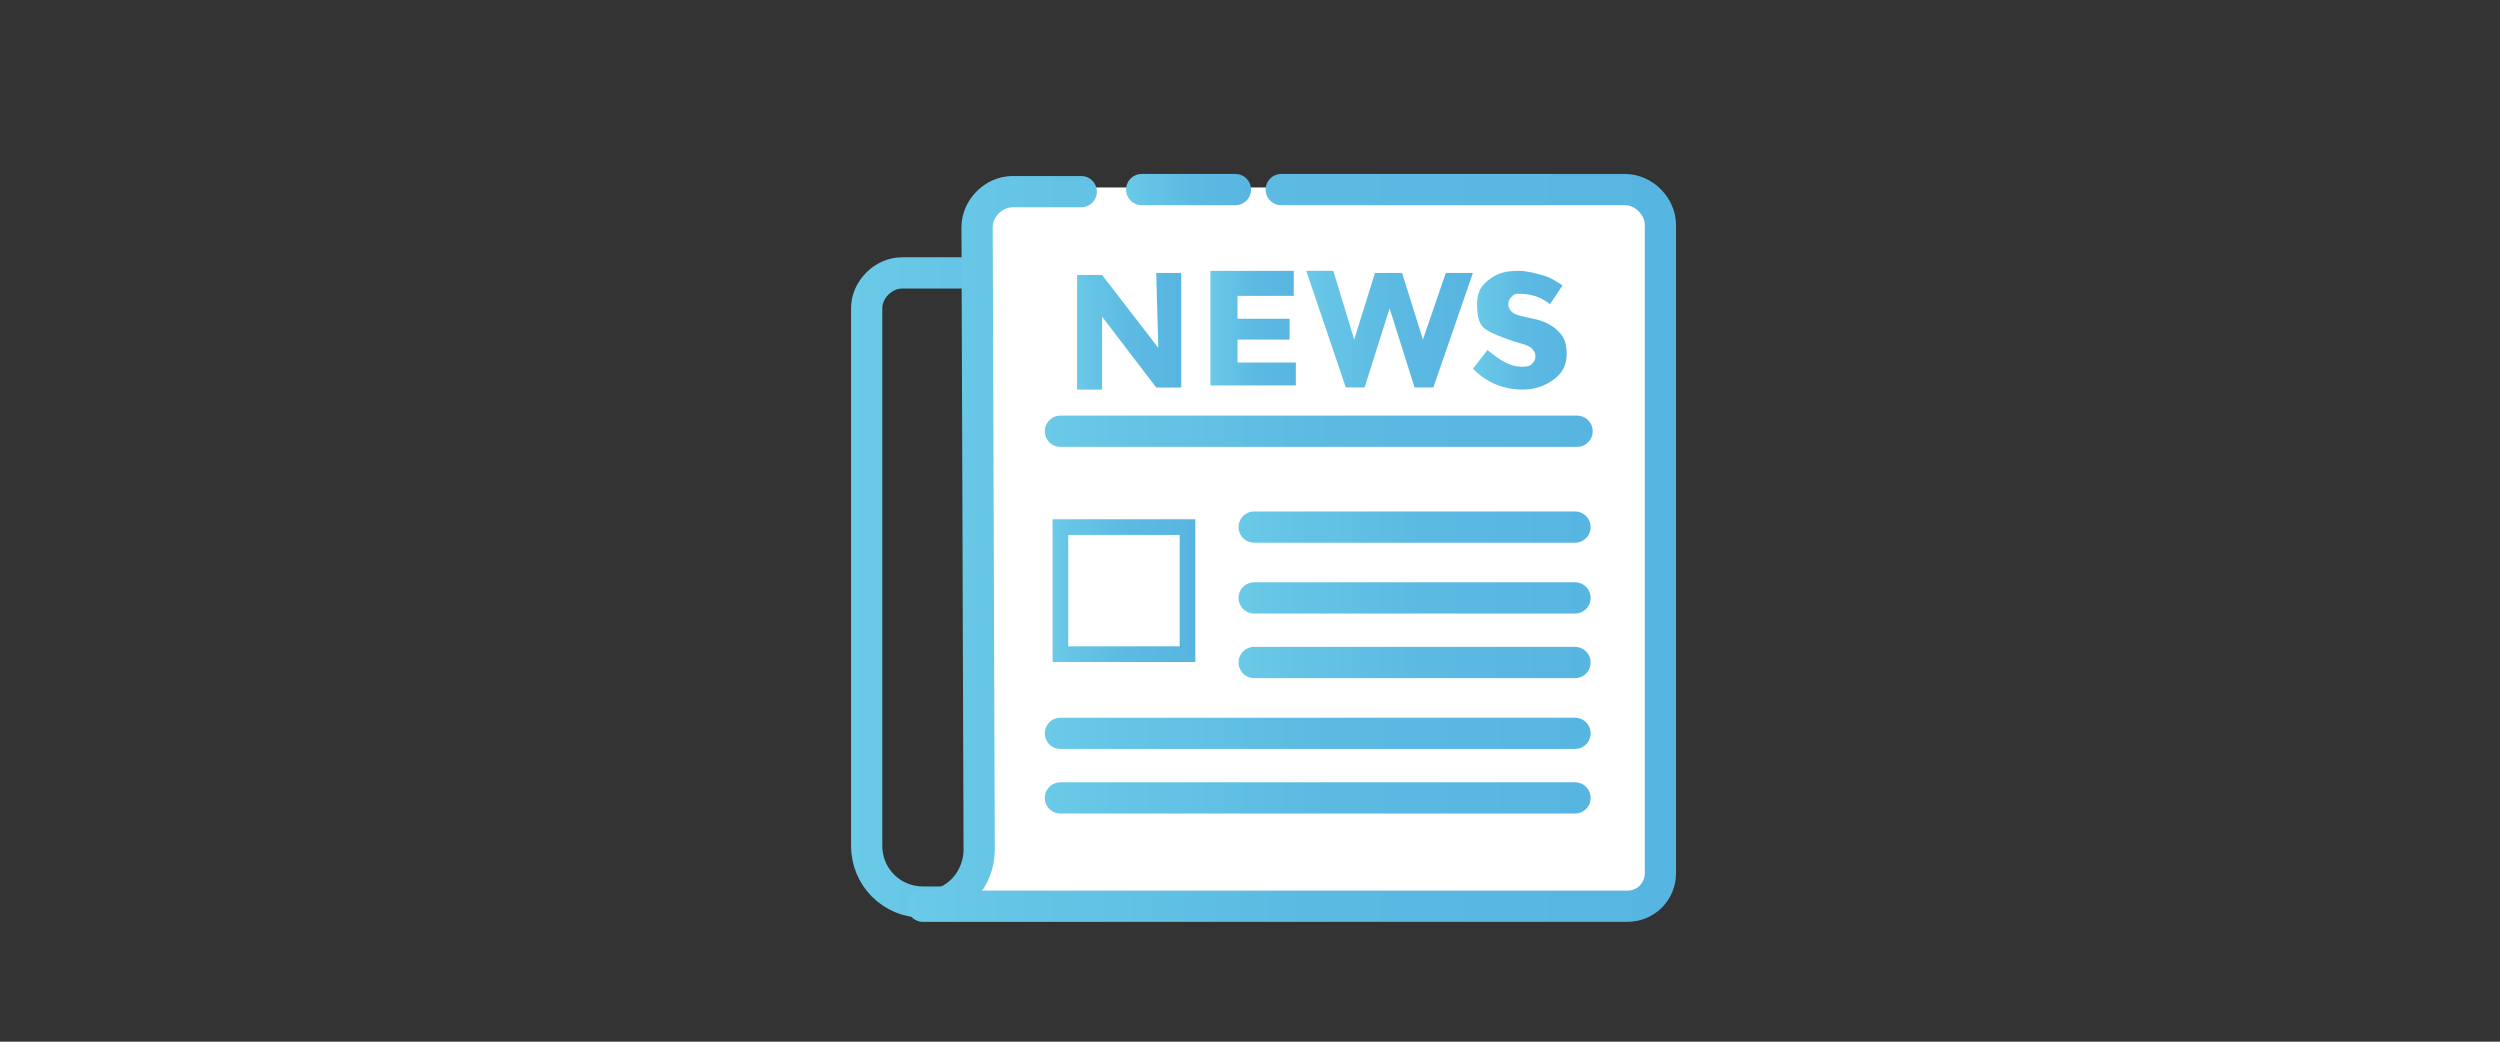
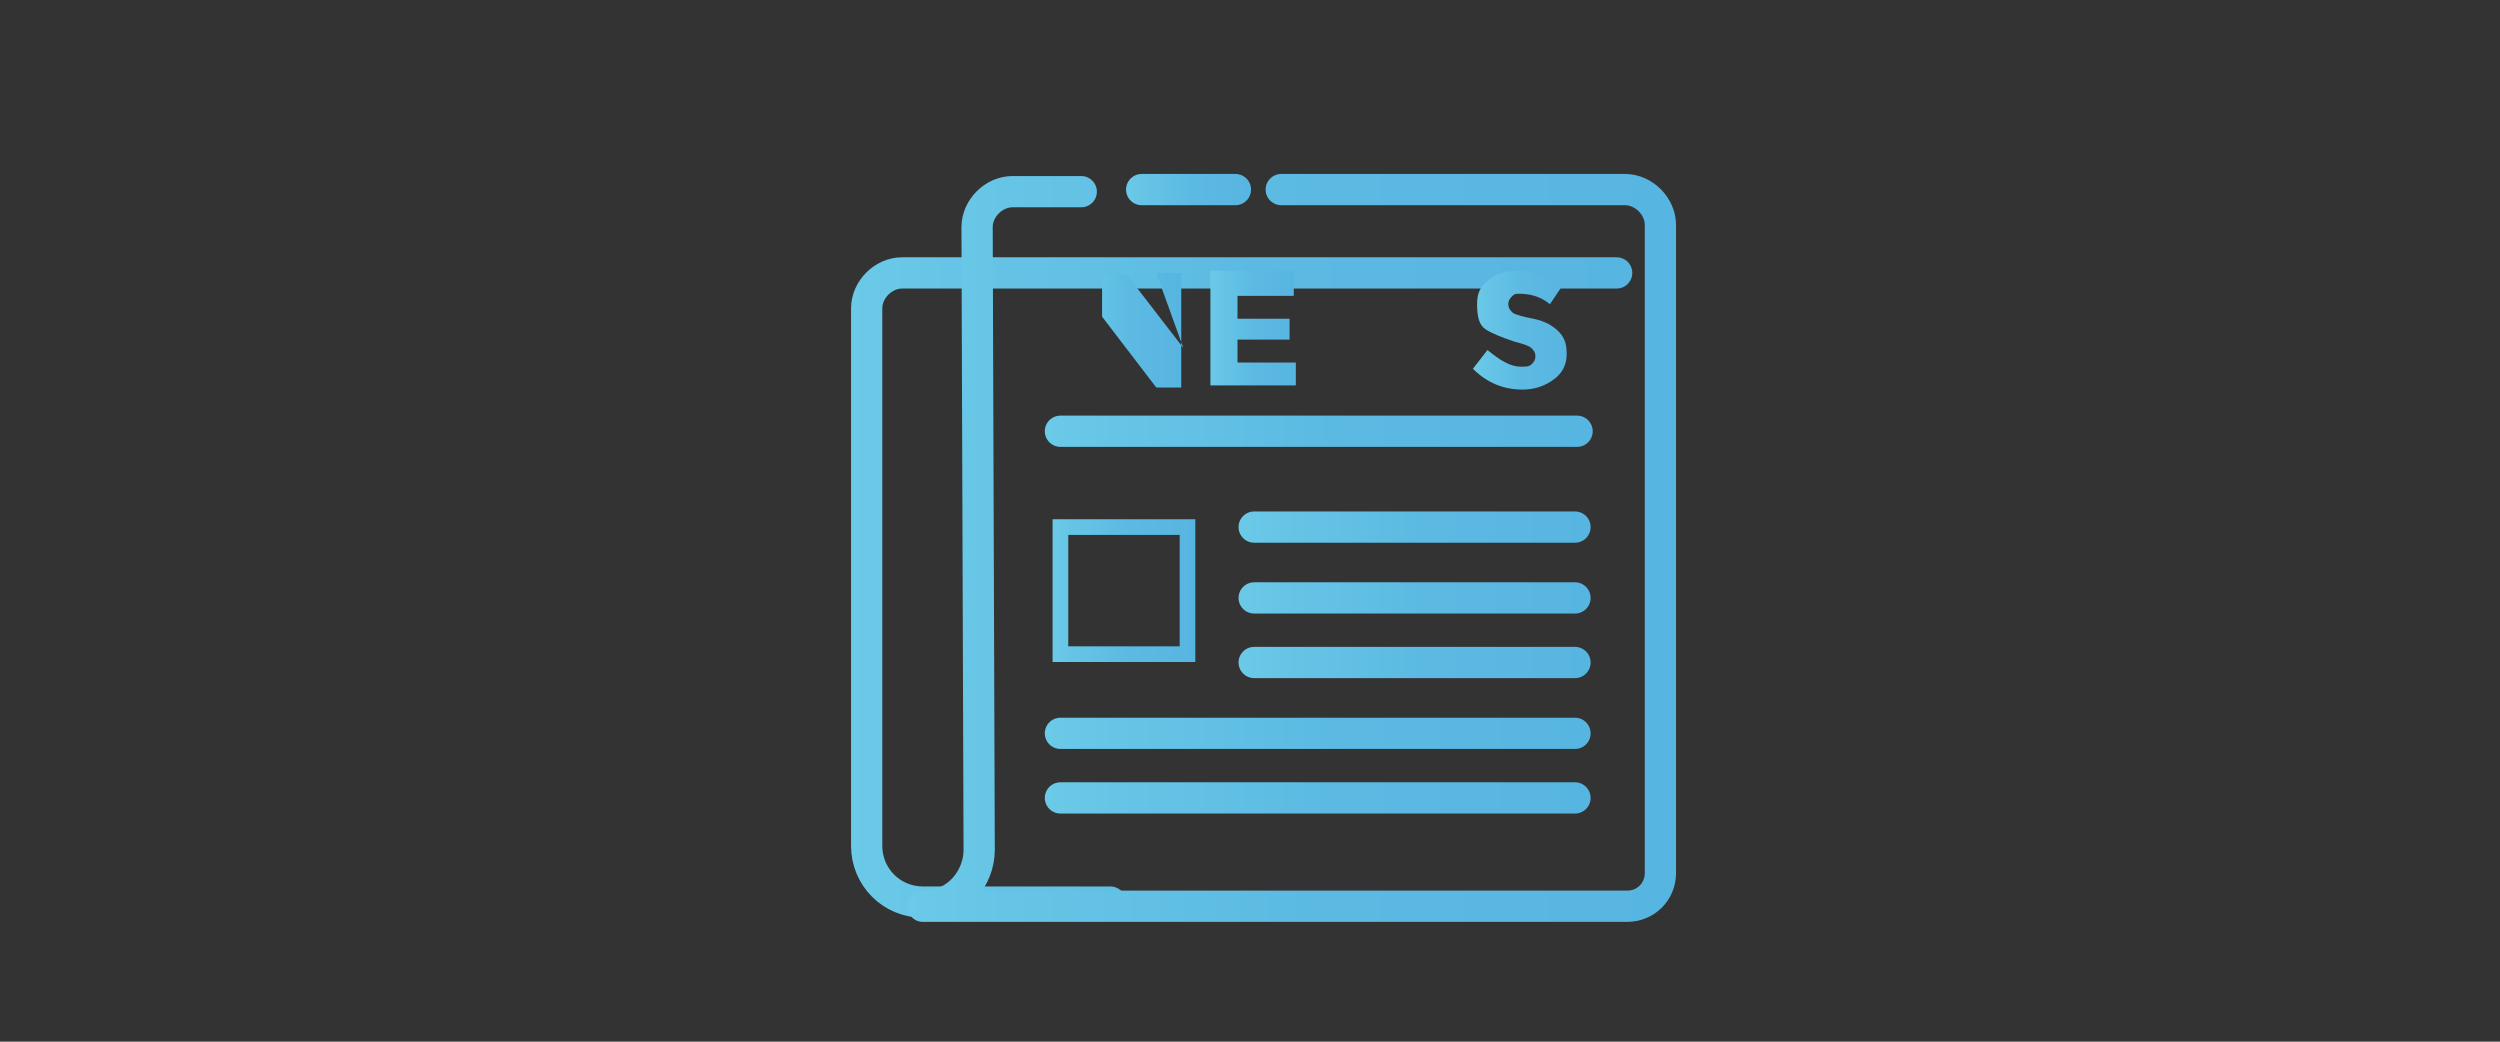
<svg xmlns="http://www.w3.org/2000/svg" version="1.1" id="icons" x="0px" y="0px" viewBox="0 0 120 50" style="enable-background:new 0 0 120 50;" xml:space="preserve">
  <rect x="0" y="0" width="120" height="50" fill="#333333" stroke="none" />
  <style type="text/css">
	.st0{fill:none;stroke:url(#XMLID_2_);stroke-width:1.5;stroke-linecap:round;stroke-linejoin:round;stroke-miterlimit:10;}
	.st1{fill:#FFFFFF;}
	.st2{fill:none;stroke:url(#XMLID_3_);stroke-width:1.5;stroke-linecap:round;stroke-linejoin:round;stroke-miterlimit:10;}
	.st3{fill:none;stroke:url(#XMLID_4_);stroke-width:1.5;stroke-linecap:round;stroke-linejoin:round;stroke-miterlimit:10;}
	.st4{fill:none;stroke:url(#XMLID_5_);stroke-width:1.5;stroke-linecap:round;stroke-linejoin:round;stroke-miterlimit:10;}
	.st5{fill:none;stroke:url(#XMLID_6_);stroke-width:1.5;stroke-linecap:round;stroke-linejoin:round;stroke-miterlimit:10;}
	.st6{fill:none;stroke:url(#XMLID_7_);stroke-width:1.5;stroke-linecap:round;stroke-linejoin:round;stroke-miterlimit:10;}
	.st7{fill:none;stroke:url(#XMLID_8_);stroke-width:1.5;stroke-linecap:round;stroke-linejoin:round;stroke-miterlimit:10;}
	.st8{fill:none;stroke:url(#XMLID_9_);stroke-width:1.5;stroke-linecap:round;stroke-linejoin:round;stroke-miterlimit:10;}
	.st9{fill:none;stroke:url(#XMLID_10_);stroke-width:1.5;stroke-linecap:round;stroke-linejoin:round;stroke-miterlimit:10;}
	.st10{fill:url(#SVGID_1_);}
	.st11{fill:url(#SVGID_2_);}
	.st12{fill:url(#SVGID_3_);}
	.st13{fill:url(#SVGID_4_);}
	.st14{fill:none;stroke:url(#XMLID_11_);stroke-width:0.752;stroke-miterlimit:10;}
</style>
  <g>
    <linearGradient id="XMLID_2_" gradientUnits="userSpaceOnUse" x1="40.715" y1="-53.69" x2="78.215" y2="-53.69" gradientTransform="matrix(1 0 0 1 0 81.89)">
      <stop offset="0" style="stop-color:#6BCAE7" />
      <stop offset="0.132" style="stop-color:#66C5E6" />
      <stop offset="0.563" style="stop-color:#5BB9E2" />
      <stop offset="1" style="stop-color:#57B5E1" />
    </linearGradient>
    <path id="XMLID_610_" class="st0" d="M53.3,43.3h-9c-1.5,0-2.7-1.2-2.7-2.7V14.8c0-0.9,0.8-1.7,1.7-1.7h34.3" />
-     <path id="XMLID_605_" class="st1" d="M78.1,43.3H44.3c1.7,0,2.7-1.4,2.7-2.7l-0.1-29.9c0-0.9,0.8-1.7,1.7-1.7H78   c0.9,0,1.7,0.8,1.7,1.7v31.1C79.7,42.7,79,43.3,78.1,43.3z" />
    <linearGradient id="XMLID_3_" gradientUnits="userSpaceOnUse" x1="43.459" y1="-55.64" x2="80.359" y2="-55.64" gradientTransform="matrix(1 0 0 1 0 81.89)">
      <stop offset="0" style="stop-color:#6BCAE7" />
      <stop offset="0.132" style="stop-color:#66C5E6" />
      <stop offset="0.563" style="stop-color:#5BB9E2" />
      <stop offset="1" style="stop-color:#57B5E1" />
    </linearGradient>
    <path id="XMLID_167_" class="st2" d="M61.5,9.1H78c0.9,0,1.7,0.8,1.7,1.7v31.1c0,0.9-0.7,1.6-1.6,1.6H44.3c1.7,0,2.7-1.4,2.7-2.7   l-0.1-29.9c0-0.9,0.8-1.7,1.7-1.7h3.3" />
    <linearGradient id="XMLID_4_" gradientUnits="userSpaceOnUse" x1="54.03" y1="-72.84" x2="60.03" y2="-72.84" gradientTransform="matrix(1 0 0 1 0 81.89)">
      <stop offset="0" style="stop-color:#6BCAE7" />
      <stop offset="0.132" style="stop-color:#66C5E6" />
      <stop offset="0.563" style="stop-color:#5BB9E2" />
      <stop offset="1" style="stop-color:#57B5E1" />
    </linearGradient>
    <line id="XMLID_137_" class="st3" x1="54.8" y1="9.1" x2="59.3" y2="9.1" />
    <linearGradient id="XMLID_5_" gradientUnits="userSpaceOnUse" x1="50.132" y1="-61.24" x2="76.4" y2="-61.24" gradientTransform="matrix(1 0 0 1 0 81.89)">
      <stop offset="0" style="stop-color:#6BCAE7" />
      <stop offset="0.132" style="stop-color:#66C5E6" />
      <stop offset="0.563" style="stop-color:#5BB9E2" />
      <stop offset="1" style="stop-color:#57B5E1" />
    </linearGradient>
    <line id="XMLID_599_" class="st4" x1="50.9" y1="20.7" x2="75.7" y2="20.7" />
    <linearGradient id="XMLID_6_" gradientUnits="userSpaceOnUse" x1="59.4" y1="-56.54" x2="76.32" y2="-56.54" gradientTransform="matrix(1 0 0 1 0 81.89)">
      <stop offset="0" style="stop-color:#6BCAE7" />
      <stop offset="0.132" style="stop-color:#66C5E6" />
      <stop offset="0.563" style="stop-color:#5BB9E2" />
      <stop offset="1" style="stop-color:#57B5E1" />
    </linearGradient>
    <line id="XMLID_601_" class="st5" x1="60.2" y1="25.3" x2="75.6" y2="25.3" />
    <linearGradient id="XMLID_7_" gradientUnits="userSpaceOnUse" x1="59.4" y1="-53.24" x2="76.32" y2="-53.24" gradientTransform="matrix(1 0 0 1 0 81.89)">
      <stop offset="0" style="stop-color:#6BCAE7" />
      <stop offset="0.132" style="stop-color:#66C5E6" />
      <stop offset="0.563" style="stop-color:#5BB9E2" />
      <stop offset="1" style="stop-color:#57B5E1" />
    </linearGradient>
    <line id="XMLID_602_" class="st6" x1="60.2" y1="28.7" x2="75.6" y2="28.7" />
    <linearGradient id="XMLID_8_" gradientUnits="userSpaceOnUse" x1="59.4" y1="-50.04" x2="76.32" y2="-50.04" gradientTransform="matrix(1 0 0 1 0 81.89)">
      <stop offset="0" style="stop-color:#6BCAE7" />
      <stop offset="0.132" style="stop-color:#66C5E6" />
      <stop offset="0.563" style="stop-color:#5BB9E2" />
      <stop offset="1" style="stop-color:#57B5E1" />
    </linearGradient>
    <line id="XMLID_152_" class="st7" x1="60.2" y1="31.8" x2="75.6" y2="31.8" />
    <linearGradient id="XMLID_9_" gradientUnits="userSpaceOnUse" x1="50.132" y1="-46.74" x2="76.332" y2="-46.74" gradientTransform="matrix(1 0 0 1 0 81.89)">
      <stop offset="0" style="stop-color:#6BCAE7" />
      <stop offset="0.132" style="stop-color:#66C5E6" />
      <stop offset="0.563" style="stop-color:#5BB9E2" />
      <stop offset="1" style="stop-color:#57B5E1" />
    </linearGradient>
    <line id="XMLID_156_" class="st8" x1="50.9" y1="35.2" x2="75.6" y2="35.2" />
    <linearGradient id="XMLID_10_" gradientUnits="userSpaceOnUse" x1="50.132" y1="-43.54" x2="76.332" y2="-43.54" gradientTransform="matrix(1 0 0 1 0 81.89)">
      <stop offset="0" style="stop-color:#6BCAE7" />
      <stop offset="0.132" style="stop-color:#66C5E6" />
      <stop offset="0.563" style="stop-color:#5BB9E2" />
      <stop offset="1" style="stop-color:#57B5E1" />
    </linearGradient>
    <line id="XMLID_164_" class="st9" x1="50.9" y1="38.3" x2="75.6" y2="38.3" />
    <g>
      <linearGradient id="SVGID_1_" gradientUnits="userSpaceOnUse" x1="51.64" y1="-66.04" x2="56.723" y2="-66.04" gradientTransform="matrix(1 0 0 1 0 81.89)">
        <stop offset="0" style="stop-color:#6BCAE7" />
        <stop offset="0.132" style="stop-color:#66C5E6" />
        <stop offset="0.563" style="stop-color:#5BB9E2" />
        <stop offset="1" style="stop-color:#57B5E1" />
      </linearGradient>
-       <path class="st10" d="M55.5,13.1h1.2v5.5h-1.2l-2.6-3.4v3.5h-1.2v-5.5h1.2l2.7,3.5L55.5,13.1L55.5,13.1z" />
+       <path class="st10" d="M55.5,13.1h1.2v5.5h-1.2l-2.6-3.4v3.5v-5.5h1.2l2.7,3.5L55.5,13.1L55.5,13.1z" />
      <linearGradient id="SVGID_2_" gradientUnits="userSpaceOnUse" x1="58.078" y1="-66.19" x2="62.136" y2="-66.19" gradientTransform="matrix(1 0 0 1 0 81.89)">
        <stop offset="0" style="stop-color:#6BCAE7" />
        <stop offset="0.132" style="stop-color:#66C5E6" />
        <stop offset="0.563" style="stop-color:#5BB9E2" />
        <stop offset="1" style="stop-color:#57B5E1" />
      </linearGradient>
      <path class="st11" d="M62.1,13.1v1.1h-2.7v1.1h2.5v1h-2.5v1.1h2.8v1.1h-4.1v-5.5h4V13.1z" />
      <linearGradient id="SVGID_3_" gradientUnits="userSpaceOnUse" x1="62.531" y1="-66.09" x2="70.607" y2="-66.09" gradientTransform="matrix(1 0 0 1 0 81.89)">
        <stop offset="0" style="stop-color:#6BCAE7" />
        <stop offset="0.132" style="stop-color:#66C5E6" />
        <stop offset="0.563" style="stop-color:#5BB9E2" />
        <stop offset="1" style="stop-color:#57B5E1" />
      </linearGradient>
-       <path class="st12" d="M65,16.3l1-3.2h1.3l1,3.2l1.1-3.2h1.3l-1.9,5.5h-0.9l-1.2-3.8l-1.2,3.8h-0.9L62.7,13H64L65,16.3z" />
      <linearGradient id="SVGID_4_" gradientUnits="userSpaceOnUse" x1="70.828" y1="-66.09" x2="75.202" y2="-66.09" gradientTransform="matrix(1 0 0 1 0 81.89)">
        <stop offset="0" style="stop-color:#6BCAE7" />
        <stop offset="0.132" style="stop-color:#66C5E6" />
        <stop offset="0.563" style="stop-color:#5BB9E2" />
        <stop offset="1" style="stop-color:#57B5E1" />
      </linearGradient>
      <path class="st13" d="M72.6,14.2c-0.1,0.1-0.2,0.2-0.2,0.4s0.1,0.3,0.2,0.4c0.1,0.1,0.5,0.2,1,0.3s0.9,0.3,1.2,0.6    c0.3,0.3,0.4,0.6,0.4,1.1s-0.2,0.9-0.6,1.2c-0.4,0.3-0.9,0.5-1.5,0.5c-0.9,0-1.7-0.3-2.4-1l0.7-0.9c0.6,0.5,1.1,0.8,1.6,0.8    c0.2,0,0.4,0,0.5-0.1s0.2-0.2,0.2-0.4s-0.1-0.3-0.2-0.4c-0.1-0.1-0.4-0.2-0.8-0.3c-0.6-0.2-1.1-0.4-1.4-0.6s-0.4-0.6-0.4-1.2    s0.2-0.9,0.6-1.2s0.8-0.4,1.4-0.4c0.4,0,0.7,0.1,1.1,0.2c0.4,0.1,0.7,0.3,1,0.5l-0.6,0.9c-0.5-0.4-1-0.5-1.5-0.5    C72.8,14.1,72.7,14.1,72.6,14.2z" />
    </g>
    <linearGradient id="XMLID_11_" gradientUnits="userSpaceOnUse" x1="50.506" y1="-53.49" x2="57.406" y2="-53.49" gradientTransform="matrix(1 0 0 1 0 81.89)">
      <stop offset="0" style="stop-color:#6BCAE7" />
      <stop offset="0.132" style="stop-color:#66C5E6" />
      <stop offset="0.563" style="stop-color:#5BB9E2" />
      <stop offset="1" style="stop-color:#57B5E1" />
    </linearGradient>
    <rect id="XMLID_600_" x="50.9" y="25.3" class="st14" width="6.1" height="6.1" />
  </g>
</svg>